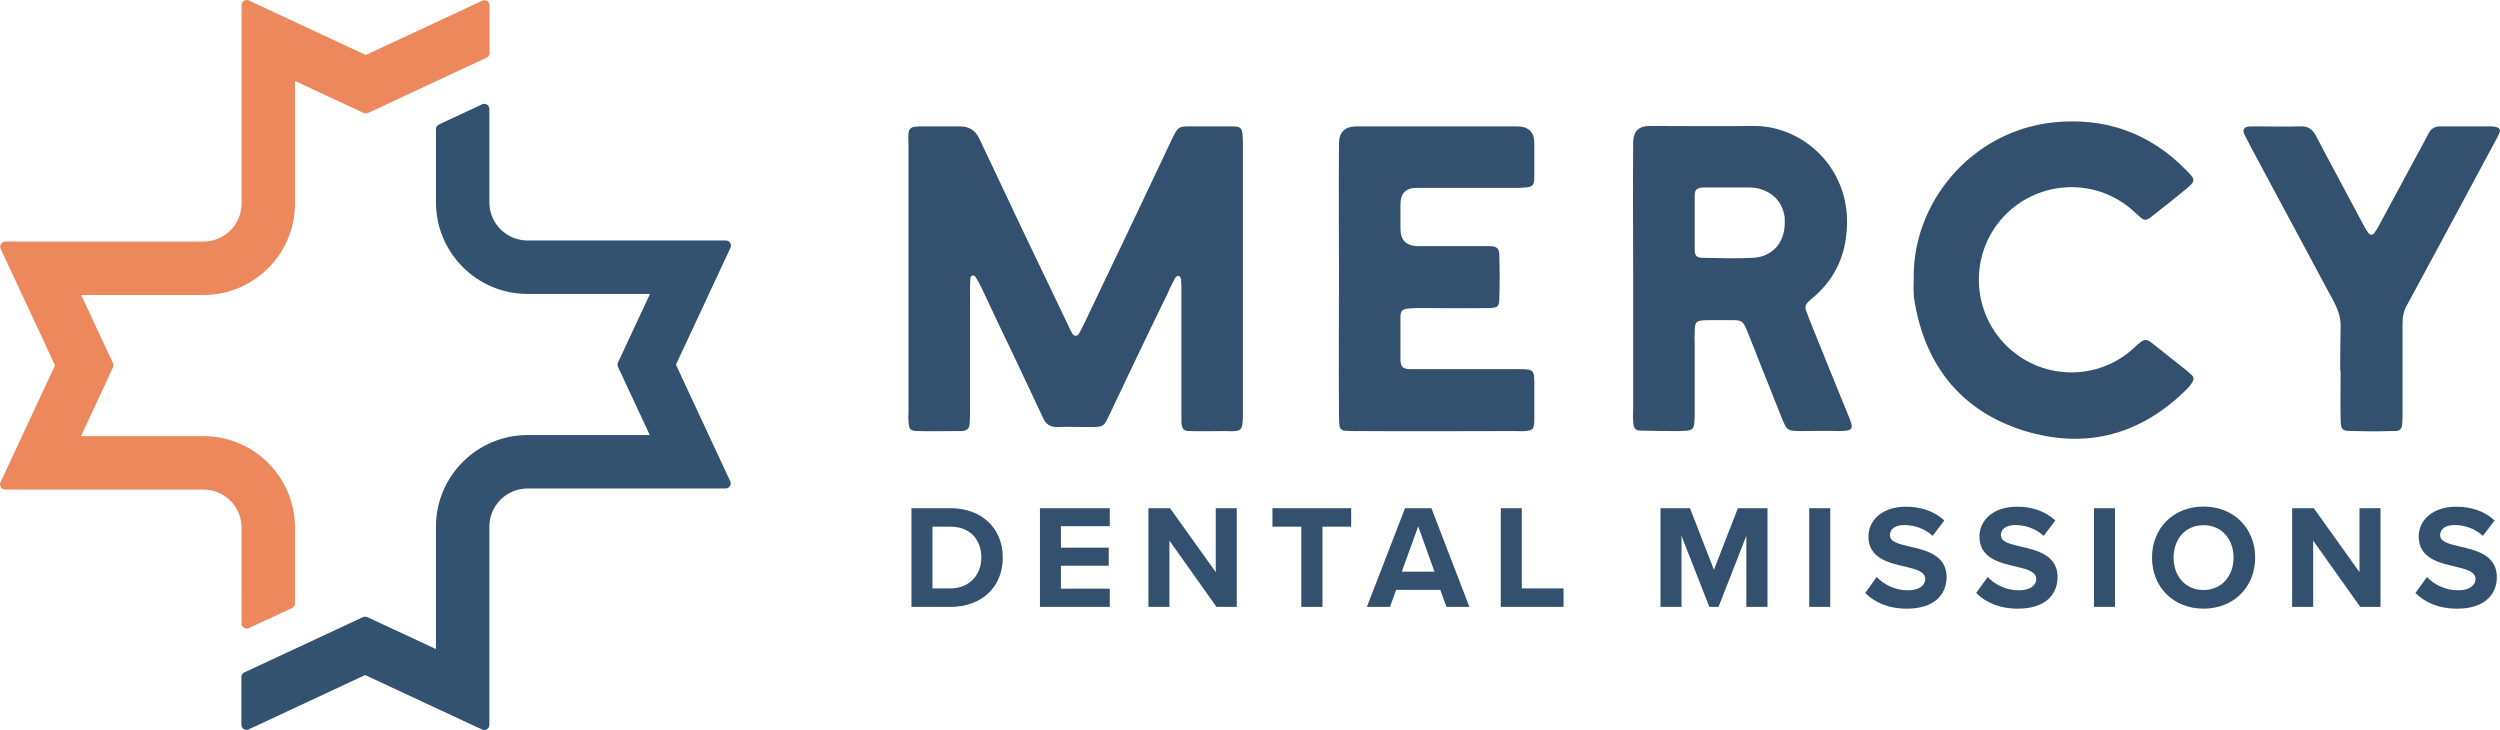
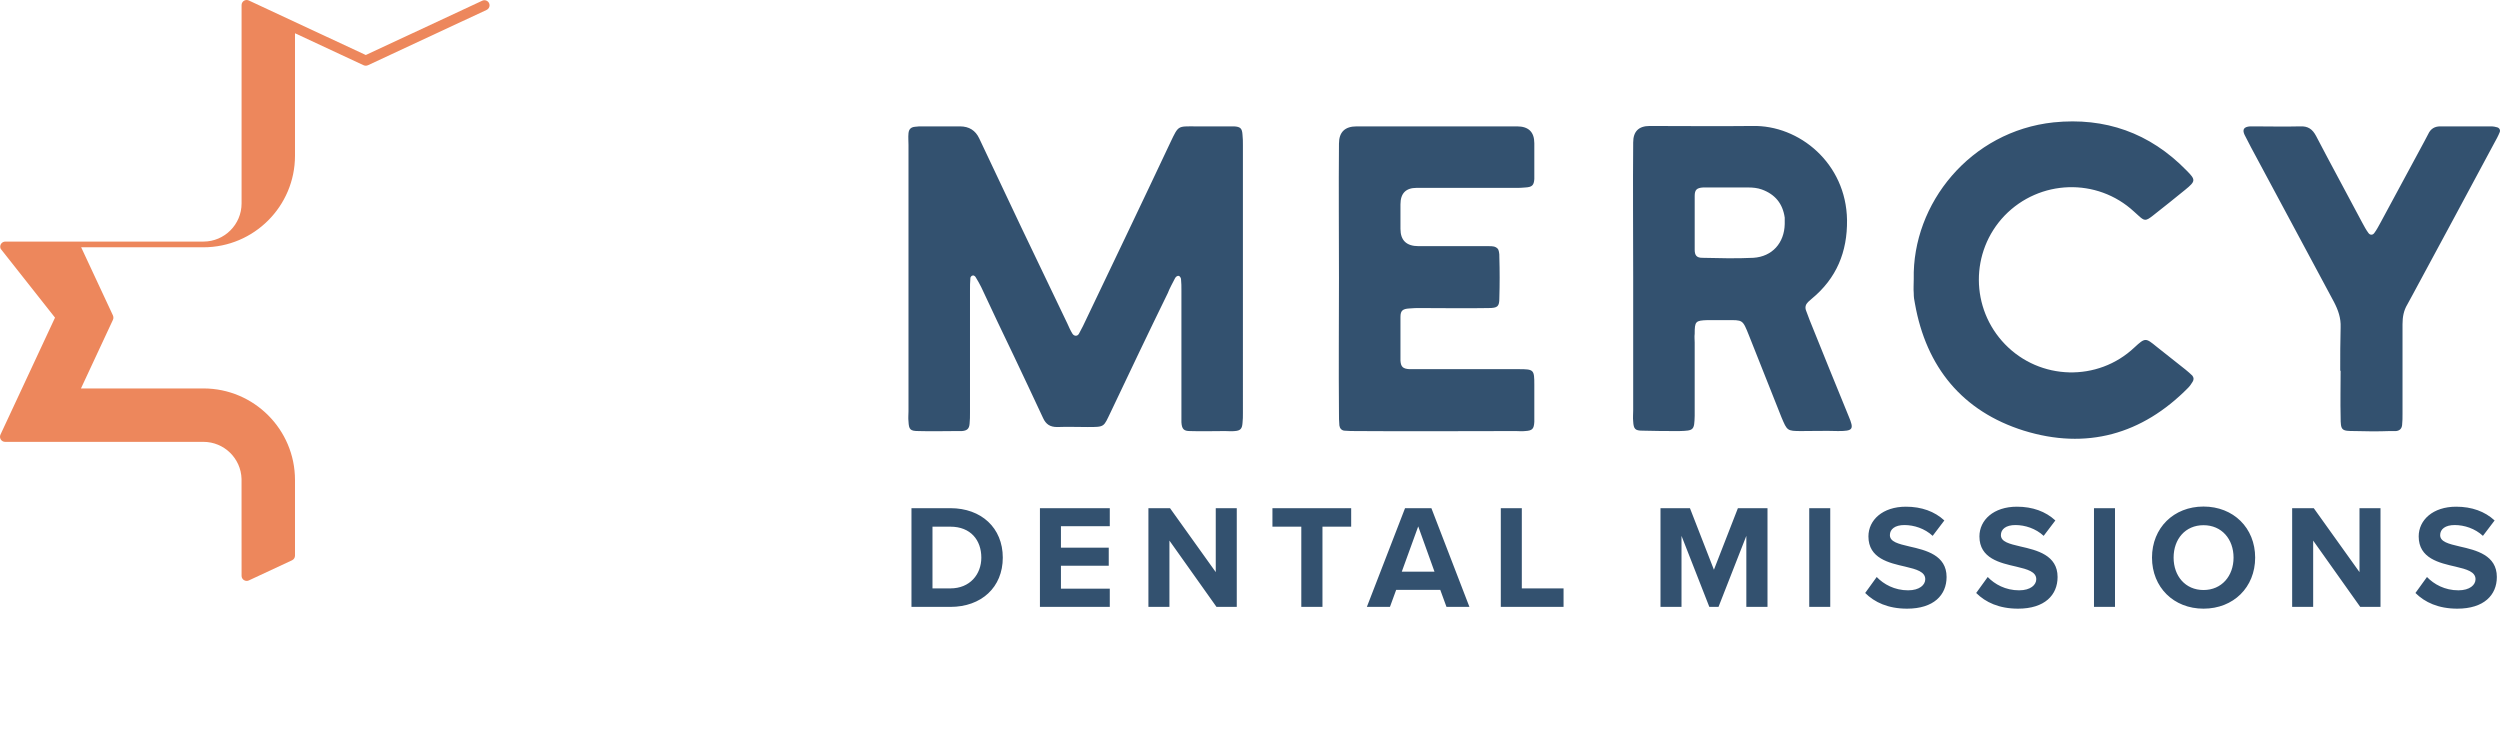
<svg xmlns="http://www.w3.org/2000/svg" id="Layer_2" viewBox="0 0 654.745 191.198">
  <g id="Components">
    <g id="_x36_c6f970d-7407-4ead-803f-8de06e78cd25_x40_1">
      <path d="M632.599,155.3c2.442,2.442,6.008,4.109,10.969,4.109,6.977,0,10.349-3.566,10.349-8.295,0-5.736-5.426-7.016-9.69-7.985-2.985-.697-5.155-1.24-5.155-2.984,0-1.551,1.318-2.636,3.798-2.636,2.52,0,5.311.892,7.404,2.83l3.062-4.032c-2.558-2.364-5.969-3.604-10.078-3.604-6.086,0-9.807,3.488-9.807,7.791,0,5.775,5.427,6.938,9.652,7.907,2.984.698,5.233,1.357,5.233,3.295,0,1.473-1.473,2.907-4.497,2.907-3.566,0-6.395-1.589-8.217-3.489l-3.023,4.186ZM618.141,158.944h5.31v-25.854h-5.504v16.745l-11.977-16.745h-5.659v25.854h5.504v-17.365l12.326,17.365ZM584.962,146.037c0,4.806-3.101,8.488-7.869,8.488s-7.83-3.682-7.83-8.488c0-4.846,3.062-8.489,7.83-8.489s7.869,3.643,7.869,8.489M563.604,146.037c0,7.791,5.698,13.372,13.489,13.372,7.83,0,13.528-5.581,13.528-13.372s-5.698-13.373-13.528-13.373c-7.791,0-13.489,5.582-13.489,13.373M548.41,158.944h5.504v-25.854h-5.504v25.854ZM517.557,155.3c2.442,2.442,6.008,4.109,10.969,4.109,6.977,0,10.349-3.566,10.349-8.295,0-5.736-5.426-7.016-9.69-7.985-2.985-.697-5.155-1.24-5.155-2.984,0-1.551,1.318-2.636,3.798-2.636,2.52,0,5.311.892,7.404,2.83l3.062-4.032c-2.558-2.364-5.969-3.604-10.078-3.604-6.086,0-9.807,3.488-9.807,7.791,0,5.775,5.427,6.938,9.652,7.907,2.985.698,5.233,1.357,5.233,3.295,0,1.473-1.473,2.907-4.497,2.907-3.566,0-6.395-1.589-8.217-3.489l-3.023,4.186ZM488.486,155.3c2.442,2.442,6.008,4.109,10.97,4.109,6.977,0,10.349-3.566,10.349-8.295,0-5.736-5.427-7.016-9.691-7.985-2.984-.697-5.155-1.24-5.155-2.984,0-1.551,1.318-2.636,3.799-2.636,2.519,0,5.31.892,7.403,2.83l3.062-4.032c-2.558-2.364-5.969-3.604-10.078-3.604-6.085,0-9.806,3.488-9.806,7.791,0,5.775,5.426,6.938,9.651,7.907,2.985.698,5.233,1.357,5.233,3.295,0,1.473-1.473,2.907-4.496,2.907-3.566,0-6.396-1.589-8.218-3.489l-3.023,4.186ZM473.835,158.944h5.504v-25.854h-5.504v25.854ZM457.362,158.944h5.542v-25.854h-7.752l-6.279,16.125-6.279-16.125h-7.714v25.854h5.504v-18.605l7.287,18.605h2.403l7.288-18.605v18.605ZM393.057,158.944h16.435v-4.845h-10.931v-21.009h-5.504v25.854ZM371.429,137.858l4.263,11.861h-8.566l4.303-11.861ZM378.832,158.944h6.008l-9.962-25.854h-6.899l-10,25.854h6.046l1.628-4.458h11.551l1.628,4.458ZM340.808,158.944h5.543v-21.009h7.519v-4.845h-20.621v4.845h7.559v21.009ZM318.598,158.944h5.31v-25.854h-5.504v16.745l-11.977-16.745h-5.659v25.854h5.504v-17.365l12.326,17.365ZM272.356,158.944h18.295v-4.768h-12.791v-6.008h12.52v-4.728h-12.52v-5.621h12.791v-4.729h-18.295v25.854ZM244.216,154.099v-16.164h4.69c5.31,0,8.101,3.528,8.101,8.102,0,4.38-2.984,8.062-8.101,8.062h-4.69ZM238.712,158.944h10.194c8.101,0,13.722-5.116,13.722-12.907s-5.621-12.947-13.722-12.947h-10.194v25.854Z" style="fill:#33516f;" />
      <path d="M616.793,112.892c3.053.105,6.105.105,9.053,0h1.684c.948-.105,1.474-.632,1.579-1.579.106-.947.106-2,.106-2.948v-23.475c0-1.895.315-3.579,1.263-5.158l1.263-2.316c7.158-13.264,14.317-26.528,21.475-39.897.527-.948,1.053-1.895,1.474-2.948.21-.631-.211-1.158-.842-1.263-.421-.105-.842-.211-1.263-.211h-13.475c-1.474,0-2.526.632-3.158,2-.316.632-.737,1.369-1.053,2.001l-11.474,21.264c-.527.948-.948,1.79-1.579,2.632-.421.632-1.158.632-1.579,0-.632-.842-1.053-1.684-1.579-2.632-4.001-7.579-8.106-15.053-12.106-22.738-.948-1.79-2.106-2.632-4.211-2.527-4,.106-8.106,0-12.106,0h-.948c-1.684.106-2.105.843-1.473,2.211.526,1.053,1.158,2.211,1.684,3.263l21.685,40.424c1.158,2.211,1.895,4.316,1.79,6.737-.105,3.79-.105,7.58-.105,11.37h.105c0,4.105-.105,8.105,0,12.106,0,3.579.211,3.684,3.79,3.684M530.052,112.787c16.317,5.053,30.949,1.052,43.055-11.264.421-.421.842-1.053,1.158-1.579.316-.527.316-1.053-.105-1.579-.526-.527-1.158-1.053-1.79-1.579l-7.579-6.001c-2.842-2.316-2.948-2.421-5.79.211-9.58,9.053-24.738,8.632-33.897-.842-9.053-9.369-9.158-24.212-.105-33.687,9.158-9.474,24.212-10,33.897-1.052.421.315.631.631,1.052.947,1.685,1.579,2.001,1.579,3.895.105,2.843-2.21,5.685-4.526,8.422-6.737,2.842-2.316,2.842-2.632.316-5.158-9.58-9.79-21.265-13.896-34.739-12.527-21.791,2.316-37.055,21.264-36.634,41.055,0,1.263-.105,2.526,0,3.684,0,.948.105,1.79.316,2.737,2.947,16.633,12.422,28.213,28.528,33.266M445.837,67.521c-1.474,0-2-.632-2-2.106v-14.106c0-1.579.526-2.105,2.21-2.211h11.791c1.157,0,2.421.106,3.579.527,3.474,1.263,5.474,3.684,6,7.369v1.684c-.105,4.948-3.263,8.527-8.211,8.843-4.421.21-8.948.105-13.369,0M481.418,112.892c3.895,0,4.211-.421,2.737-3.895-3.474-8.422-6.843-16.843-10.211-25.16l-.948-2.526c-.315-.842-.105-1.579.527-2.211l.947-.842c6.527-5.369,9.369-12.316,9.264-20.633-.211-14.843-12.527-24.949-24.844-24.633-8.948.105-17.896,0-26.844,0q-4.316,0-4.316,4.316c-.105,11.79,0,23.686,0,35.476v34.634c0,.947-.105,2,0,2.948.106,2,.527,2.421,2.421,2.421,3.264.105,6.527.105,9.685.105,3.79-.105,3.895-.211,4.001-4v-19.159c0-.737-.106-1.579,0-2.316,0-3.264.21-3.474,3.368-3.58h5.053c4.211,0,4.106-.21,5.79,4.001l8.527,21.475c1.474,3.474,1.474,3.579,5.158,3.579,3.263,0,6.422-.105,9.685,0M396.993,112.892c.842,0,1.579.105,2.421,0,1.895-.105,2.316-.526,2.421-2.421v-9.685c0-4-.105-4.106-4.21-4.106h-28.529c-1.684-.105-2.21-.631-2.316-2.21v-11.475c0-1.684.632-2.105,2.316-2.21.948-.106,2-.106,2.948-.106,6,0,11.895.106,17.791,0,2.421,0,2.842-.421,2.842-2.631.105-3.58.105-7.159,0-10.738,0-.526,0-.947-.105-1.368-.106-.737-.527-1.158-1.264-1.369-.421-.105-.947-.105-1.368-.105h-18.422q-4.738,0-4.738-4.527v-6.421q0-4.316,4.211-4.316h25.897c.842,0,1.789,0,2.631-.106,1.685-.105,2.211-.526,2.316-2.21v-9.369q0-4.422-4.526-4.422h-42.003q-4.632,0-4.632,4.527c-.105,11.79,0,23.475,0,35.265s-.105,23.476,0,35.266c0,1.053,0,2.211.105,3.263.106.737.527,1.263,1.264,1.369,1.158.105,2.21.105,3.368.105,13.896.105,27.792,0,41.582,0M320.779,112.892c.842,0,1.79.105,2.632,0,1.474-.105,1.895-.632,2-2.105.105-.843.105-1.79.105-2.632V38.045c0-.947,0-1.79-.105-2.737-.105-1.684-.526-2.105-2.211-2.211h-10.106c-4.632,0-4.421-.315-6.526,4.106-7.58,16.106-15.265,32.107-22.949,48.214l-1.053,2c-.421.737-1.263.631-1.684,0-.527-.842-.948-1.79-1.369-2.737-4-8.317-8-16.738-12.001-25.055l-11.053-23.37q-1.474-3.158-5.053-3.158h-9.79c-.632,0-1.369,0-2,.106-1.053.105-1.579.631-1.684,1.684-.106,1.053,0,2,0,3.053v69.794c0,.842-.106,1.789,0,2.632.105,2.105.421,2.526,2.631,2.526,3.369.105,6.738,0,10.106,0h1.263c1.369-.105,1.895-.632,2.001-1.895.105-.947.105-2,.105-2.947v-31.897c0-1.158,0-2.211.105-3.369,0-.21.316-.631.632-.631.21-.106.631.21.737.421.526.842,1.052,1.789,1.473,2.631,2.843,6.106,5.685,12.106,8.633,18.212,2.526,5.369,5.052,10.632,7.579,16.106.737,1.579,1.79,2.316,3.684,2.316,2.632-.105,5.369,0,8.001,0,4.527,0,4.105,0,6-3.895,4.948-10.421,9.896-20.843,14.949-31.16.526-1.368,1.263-2.631,1.895-3.895.21-.421.631-.736,1.052-.631.211.105.527.526.527.842.105.947.105,2,.105,2.948v34.528c.105,1.79.631,2.316,2.211,2.316,3.052.105,6.105,0,9.158,0" style="fill:#33516f;" />
-       <path d="M191.252,126.037c.196.409.16.889-.08,1.281-.249.382-.667.614-1.129.614h-51.883c-5.514,0-9.996,4.482-9.996,9.987v51.946c0,.463-.231.881-.614,1.129-.213.133-.463.204-.72.204-.187,0-.383-.035-.561-.124l-30.637-14.282-30.513,14.229c-.409.195-.898.16-1.281-.08-.382-.249-.613-.676-.613-1.129v-12.495c0-.516.293-.987.765-1.21l31.073-14.487c.258-.115.534-.151.783-.107.124.018.248.054.364.107l17.965,8.377v-32.078c0-13.215,10.761-23.976,23.985-23.976h32.016l-8.324-17.849c-.115-.257-.151-.534-.097-.791.017-.125.053-.24.097-.356l8.378-17.964h-32.07c-13.224,0-23.985-10.761-23.985-23.986v-19.182c0-.516.302-.987.774-1.21l11.321-5.283c.409-.195.898-.159,1.281.08.383.249.614.668.614,1.129,0,0,.027,24.653.009,24.751.151,5.38,4.572,9.702,9.987,9.702h51.946c.454,0,.872.24,1.12.623.249.383.276.863.089,1.281l-14.291,30.629,14.229,30.522Z" style="fill:#335270;" />
-       <path d="M128.216,1.389v12.495c0,.516-.302.987-.774,1.21l-31.073,14.487c-.257.115-.533.151-.791.106-.115-.017-.24-.053-.346-.106l-17.974-8.378v32.079c0,13.224-10.752,23.976-23.977,23.976H21.256l8.324,17.849c.116.257.151.533.107.791-.018.124-.053.24-.107.355l-8.377,17.974h32.078c13.225,0,23.977,10.752,23.977,23.976v19.815c0,.516-.293.987-.765,1.21l-11.33,5.282c-.178.08-.365.124-.561.124-.249,0-.498-.071-.72-.213-.383-.24-.614-.667-.614-1.12,0,0-.027-25.293-.009-25.382-.151-5.38-4.572-9.703-9.979-9.703H1.335c-.462,0-.88-.231-1.129-.622-.239-.382-.275-.863-.08-1.281l14.283-30.628L.18,65.163c-.196-.409-.16-.889.08-1.272.248-.392.676-.623,1.129-.623h51.892c5.506,0,9.988-4.482,9.988-9.987V1.336c0-.463.231-.881.614-1.129.391-.24.871-.276,1.28-.08l30.637,14.282L126.313.18c.418-.195.898-.16,1.281.089.392.24.623.667.623,1.12" style="fill:#ed875c;" />
+       <path d="M128.216,1.389c0,.516-.302.987-.774,1.21l-31.073,14.487c-.257.115-.533.151-.791.106-.115-.017-.24-.053-.346-.106l-17.974-8.378v32.079c0,13.224-10.752,23.976-23.977,23.976H21.256l8.324,17.849c.116.257.151.533.107.791-.018.124-.053.24-.107.355l-8.377,17.974h32.078c13.225,0,23.977,10.752,23.977,23.976v19.815c0,.516-.293.987-.765,1.21l-11.33,5.282c-.178.08-.365.124-.561.124-.249,0-.498-.071-.72-.213-.383-.24-.614-.667-.614-1.12,0,0-.027-25.293-.009-25.382-.151-5.38-4.572-9.703-9.979-9.703H1.335c-.462,0-.88-.231-1.129-.622-.239-.382-.275-.863-.08-1.281l14.283-30.628L.18,65.163c-.196-.409-.16-.889.08-1.272.248-.392.676-.623,1.129-.623h51.892c5.506,0,9.988-4.482,9.988-9.987V1.336c0-.463.231-.881.614-1.129.391-.24.871-.276,1.28-.08l30.637,14.282L126.313.18c.418-.195.898-.16,1.281.089.392.24.623.667.623,1.12" style="fill:#ed875c;" />
    </g>
  </g>
</svg>